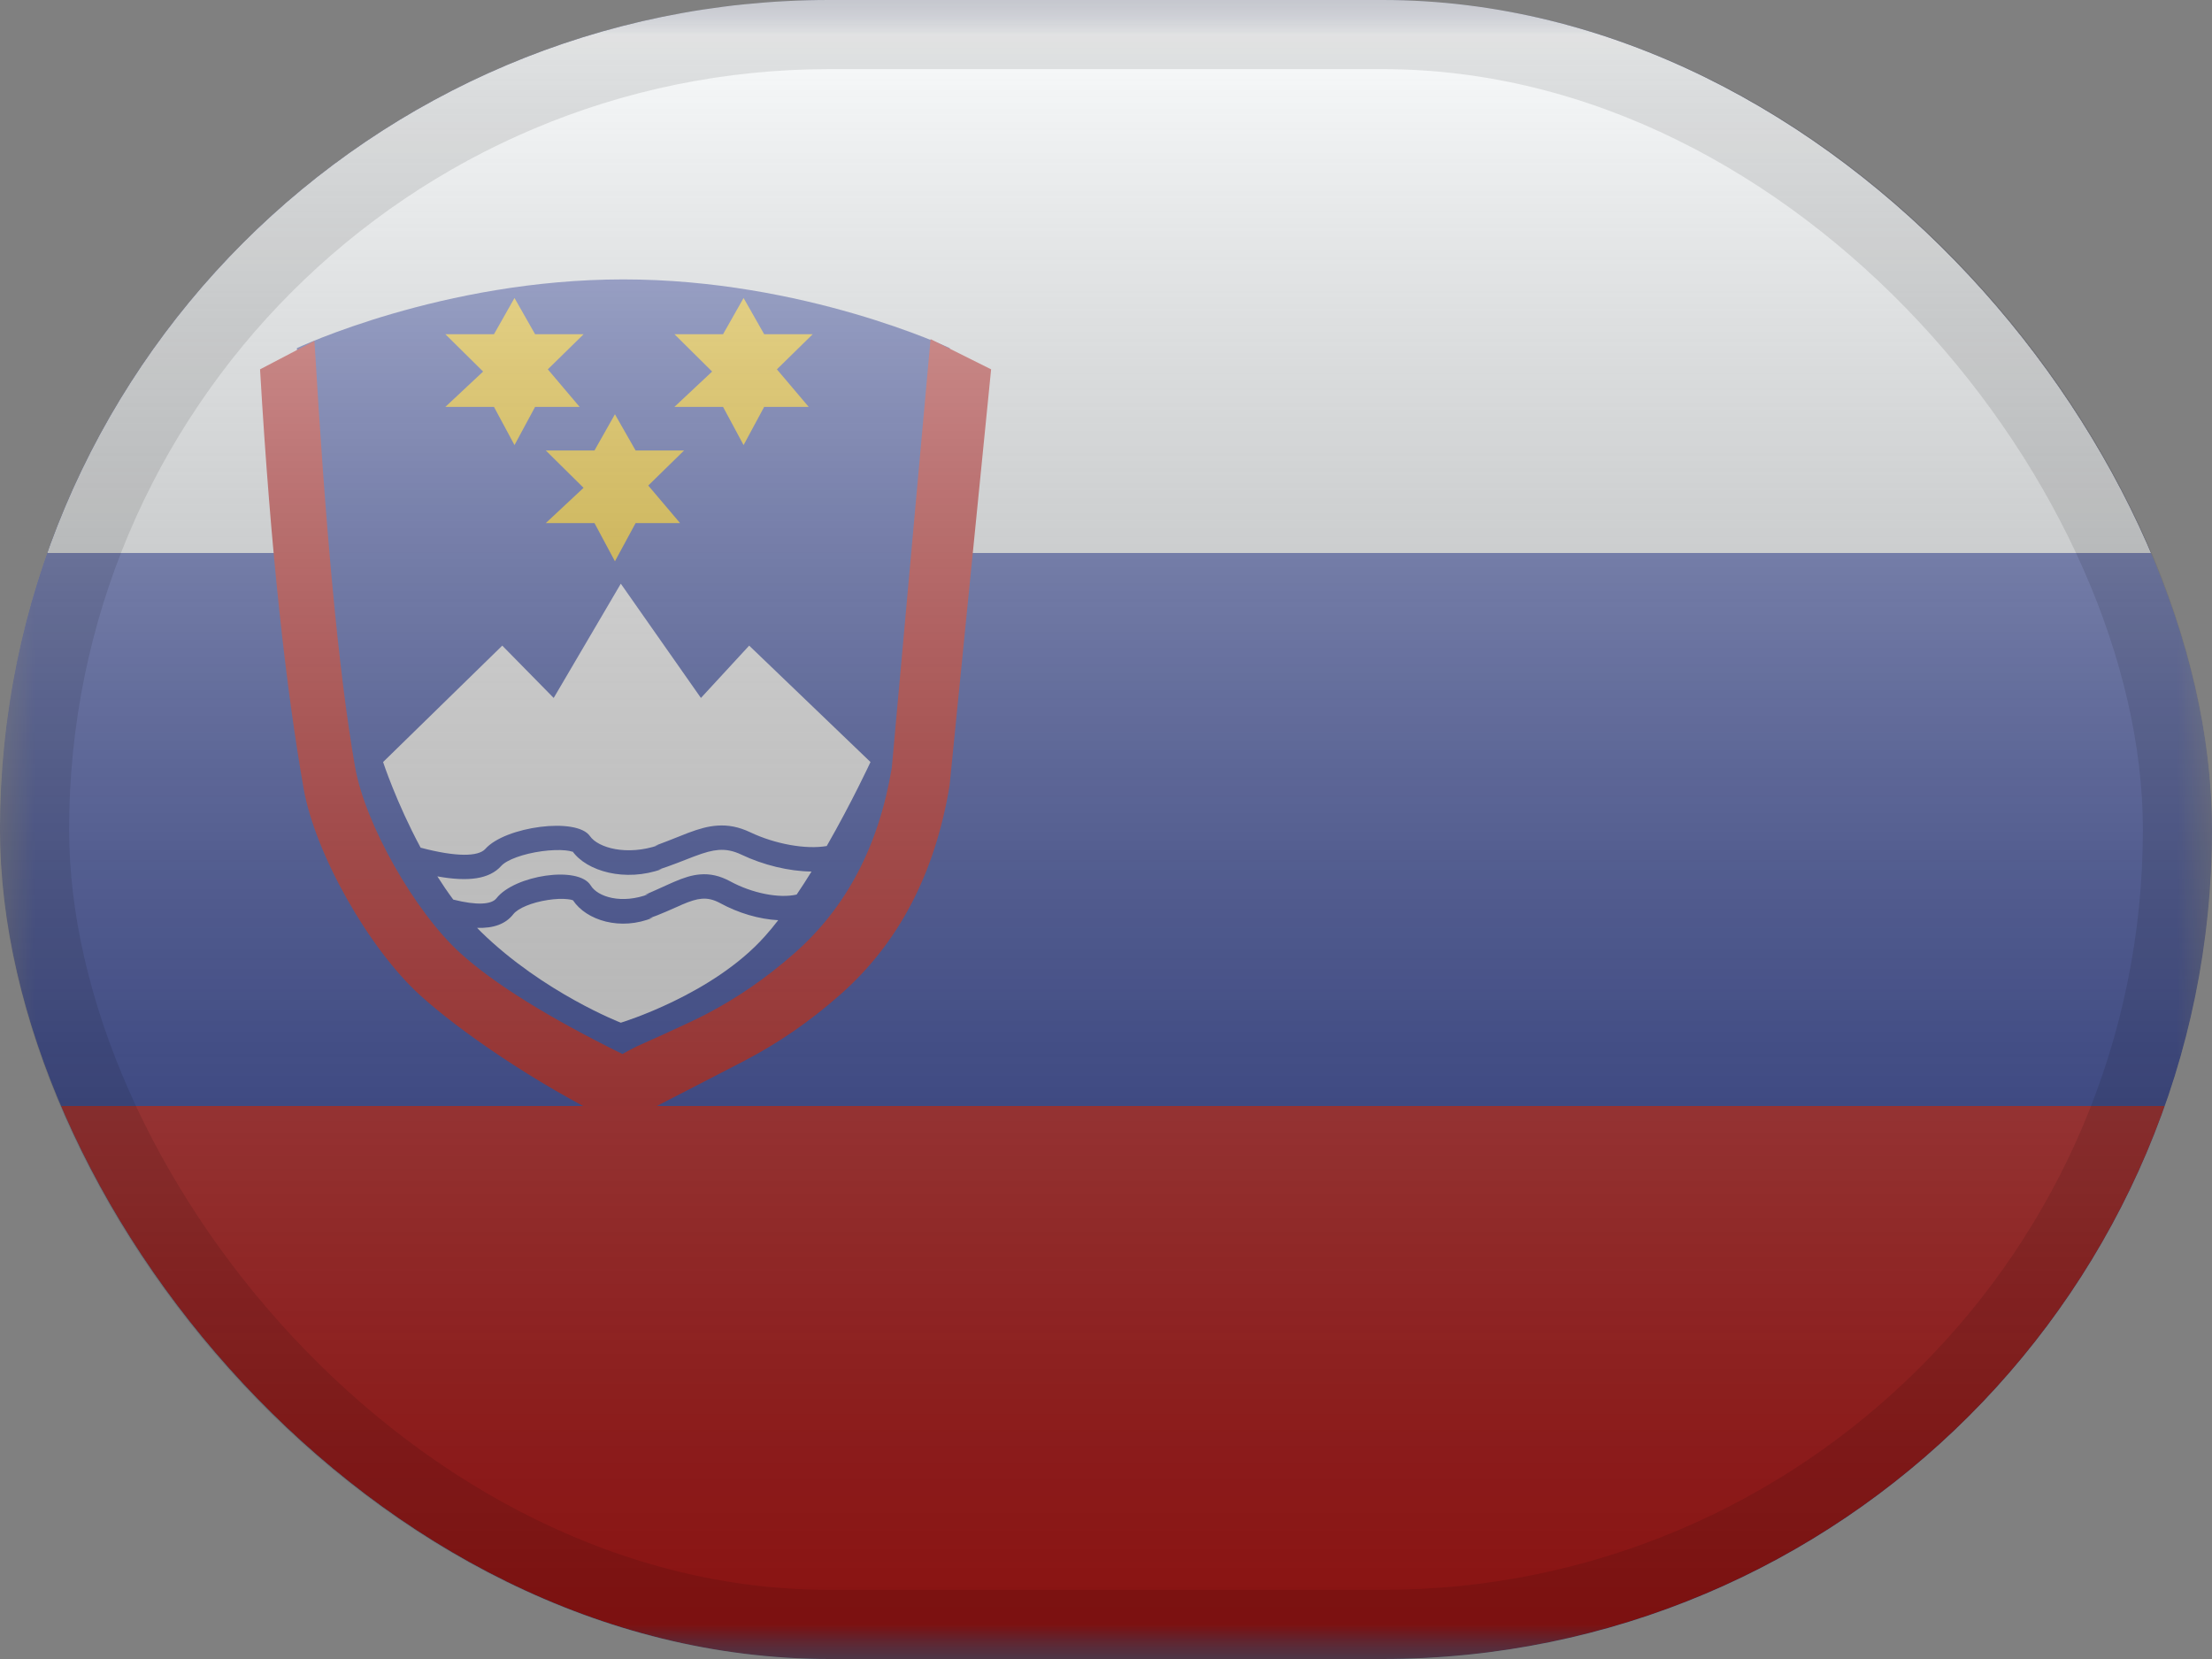
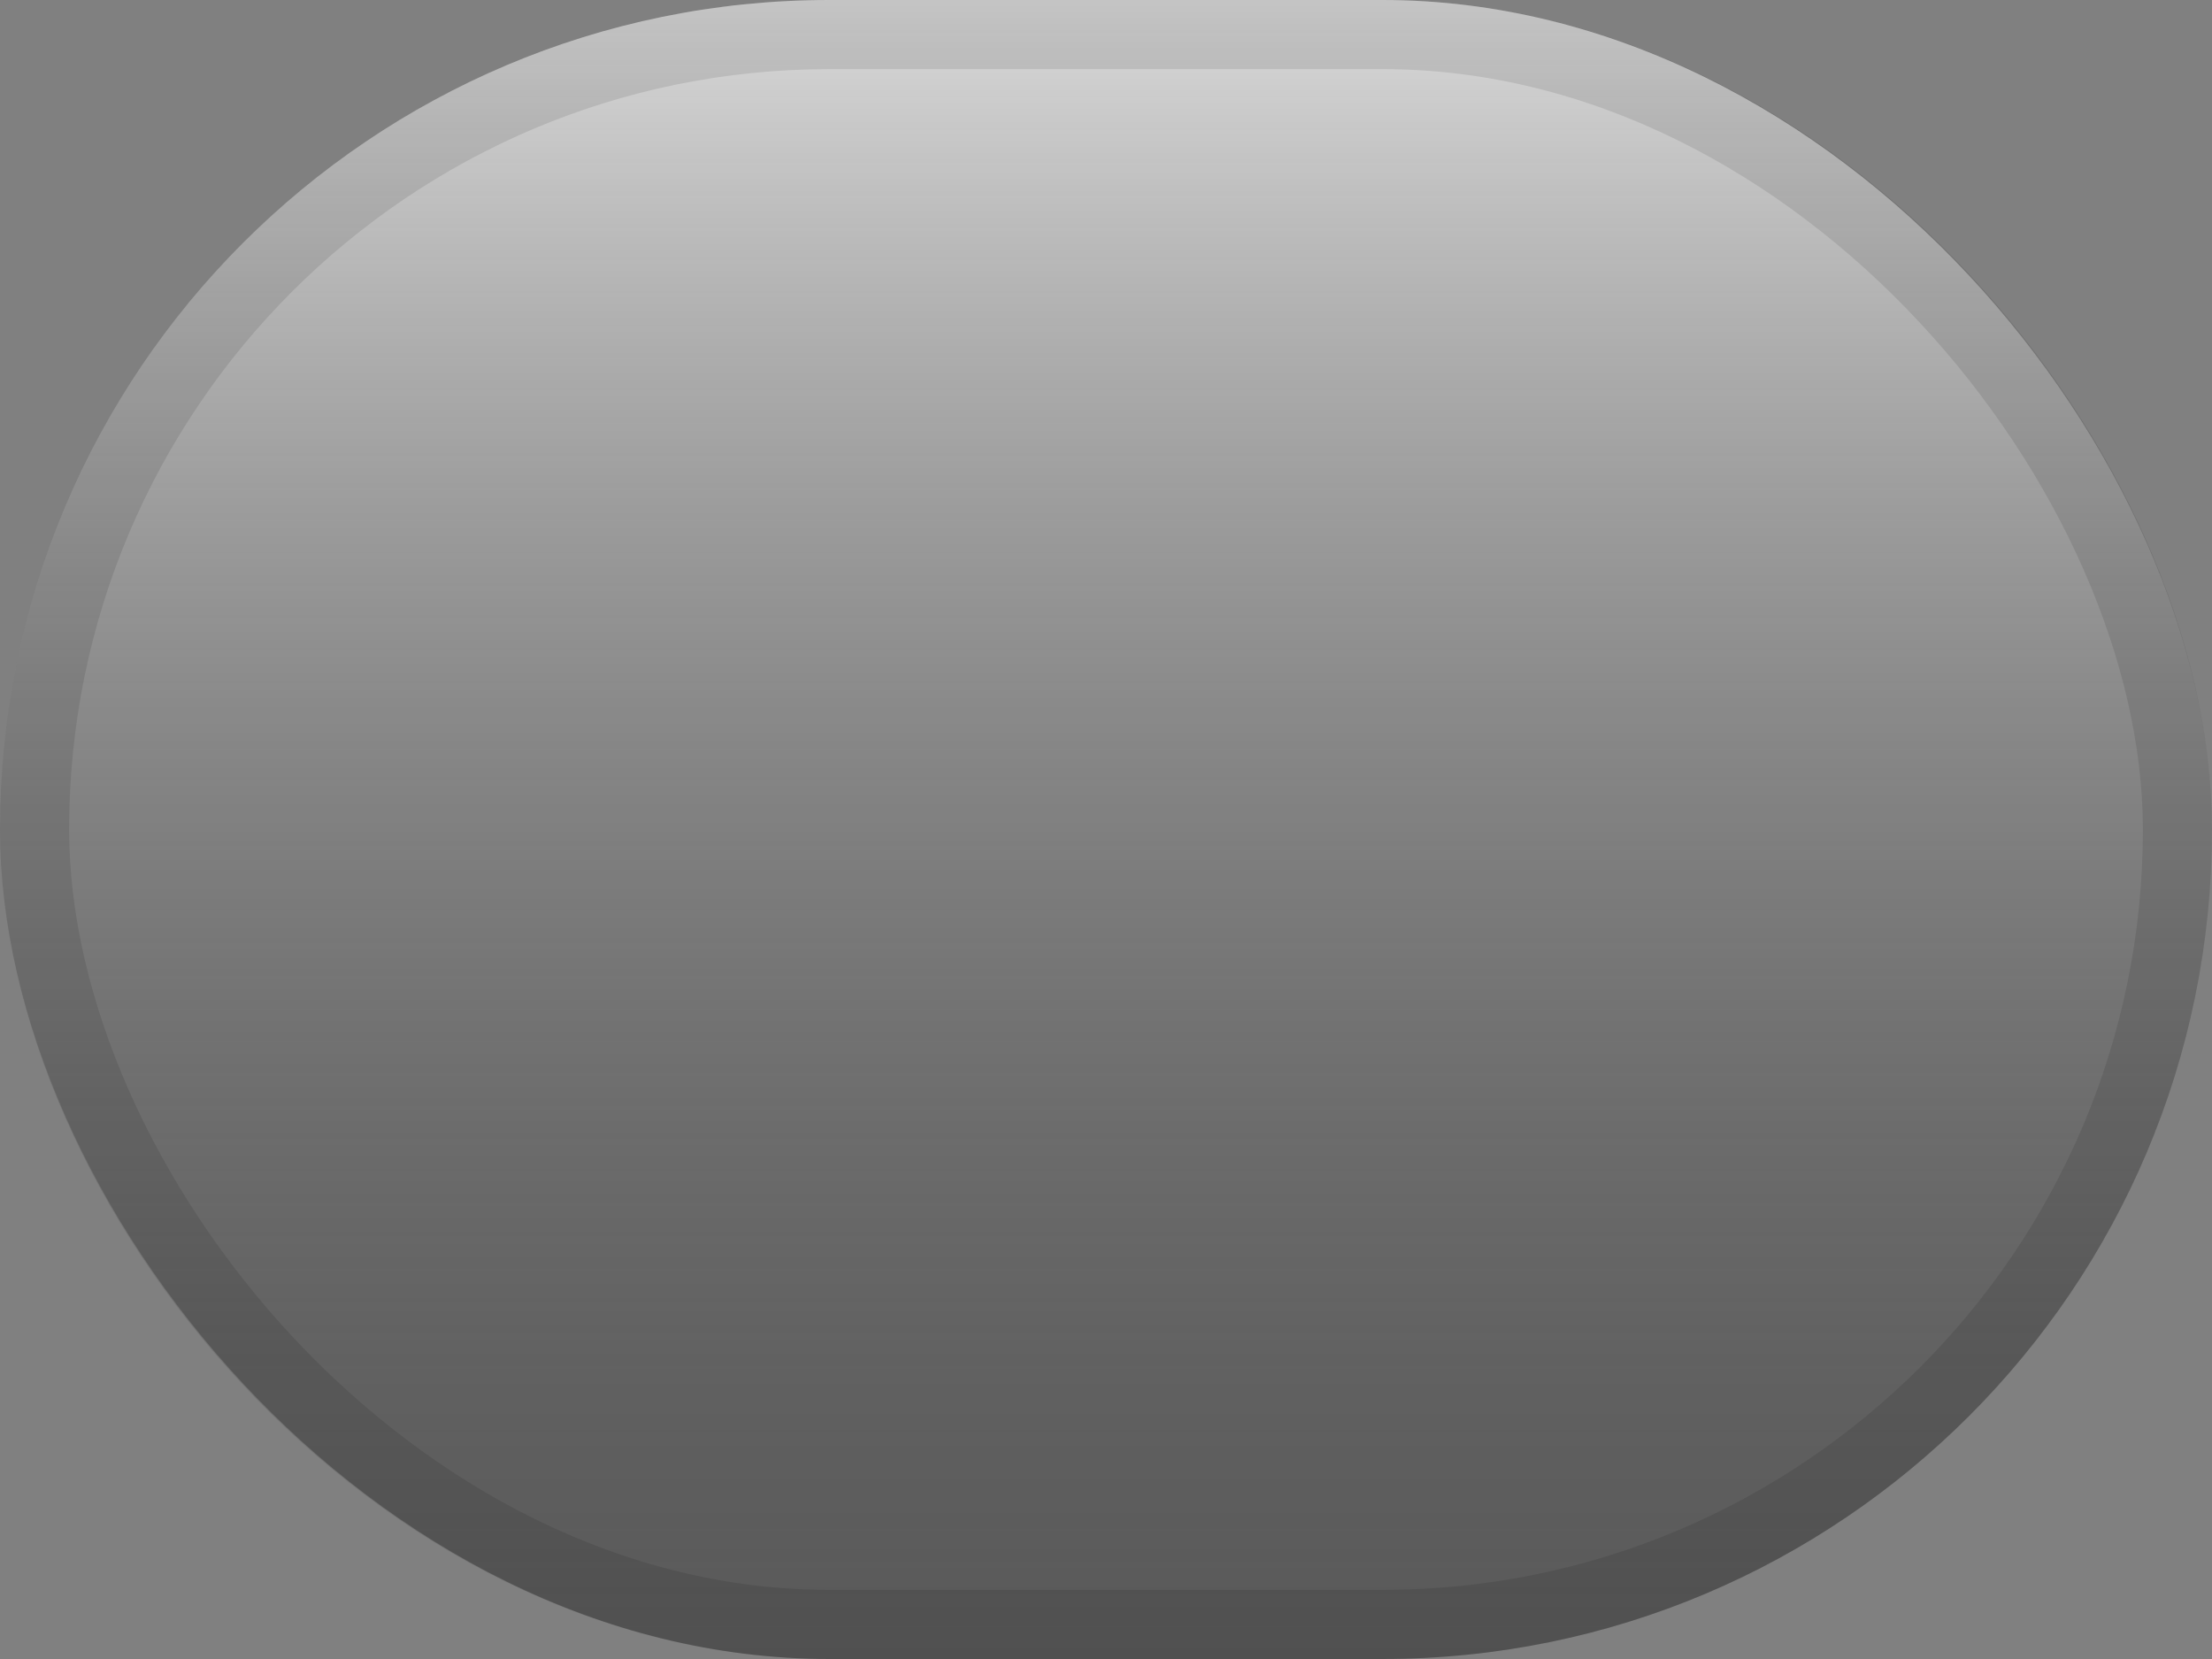
<svg xmlns="http://www.w3.org/2000/svg" width="32" height="24" viewBox="0 0 32 24" fill="none">
  <rect x="0" y="0" width="32" height="24" fill="#808080" stroke="none" />
  <g clip-path="url(#clip0_9212_8968)">
    <mask id="mask0_9212_8968" style="mask-type:luminance" maskUnits="userSpaceOnUse" x="0" y="0" width="32" height="24">
      <rect width="32" height="24" fill="white" />
    </mask>
    <g mask="url(#mask0_9212_8968)">
-       <path fill-rule="evenodd" clip-rule="evenodd" d="M0 0V24H32V0H0Z" fill="#2E42A5" />
      <mask id="mask1_9212_8968" style="mask-type:luminance" maskUnits="userSpaceOnUse" x="0" y="0" width="32" height="24">
-         <path fill-rule="evenodd" clip-rule="evenodd" d="M0 0V24H32V0H0Z" fill="white" />
+         <path fill-rule="evenodd" clip-rule="evenodd" d="M0 0H32V0H0Z" fill="white" />
      </mask>
      <g mask="url(#mask1_9212_8968)">
        <path fill-rule="evenodd" clip-rule="evenodd" d="M0 0V8H32V0H0Z" fill="#F7FCFF" />
        <path fill-rule="evenodd" clip-rule="evenodd" d="M0 16V24H32V16H0Z" fill="#C51918" />
        <path fill-rule="evenodd" clip-rule="evenodd" d="M13.74 5.036C13.74 5.036 11.635 4.042 9.017 4.042C6.4 4.042 4.295 5.036 4.295 5.036C4.295 5.036 4.529 9.031 4.899 11.147C5.057 12.051 5.817 13.368 6.505 13.992C7.289 14.703 9.017 15.546 9.017 15.546C9.518 15.201 10.453 15.046 11.648 13.992C12.844 12.939 13.141 11.147 13.141 11.147L13.74 5.036Z" fill="#2E42A5" />
        <path d="M13.462 4.906L14.338 5.343L13.737 11.366C13.526 12.64 12.998 13.646 12.155 14.389C11.698 14.792 11.251 15.093 10.773 15.344C10.502 15.485 9.372 16.067 9.382 16.062C9.269 16.117 9.183 16.165 9.113 16.213L9.004 16.288L8.886 16.231C7.715 15.66 6.622 14.893 6.08 14.4C5.339 13.728 4.557 12.353 4.391 11.401C4.142 9.977 3.918 8.016 3.762 5.343L4.549 4.931C4.705 7.584 4.892 9.699 5.137 11.097C5.282 11.924 6.002 13.192 6.659 13.788C7.145 14.229 7.928 14.717 9.004 15.248C9.068 15.211 9.139 15.174 9.22 15.134C9.223 15.133 9.954 14.808 10.209 14.675C10.655 14.442 11.07 14.162 11.497 13.786C12.245 13.126 12.712 12.238 12.901 11.109L13.462 4.906Z" fill="#C51918" />
        <path fill-rule="evenodd" clip-rule="evenodd" d="M5.542 11.024C5.542 11.024 5.733 11.608 6.085 12.263C6.603 12.4 6.92 12.393 7.021 12.281C7.31 11.956 8.341 11.818 8.534 12.095C8.652 12.266 9.07 12.384 9.526 12.227L9.475 12.236C9.554 12.208 9.74 12.134 9.854 12.089C9.902 12.07 9.937 12.056 9.947 12.052C10.119 11.987 10.245 11.953 10.374 11.944C10.535 11.932 10.689 11.962 10.853 12.04C11.213 12.211 11.657 12.291 11.96 12.239C12.329 11.595 12.593 11.024 12.593 11.024L10.838 9.34L10.14 10.097L8.981 8.444L8.01 10.097L7.266 9.34L5.542 11.024ZM6.557 13.014C6.476 12.905 6.399 12.792 6.327 12.678C6.776 12.76 7.081 12.717 7.251 12.527C7.331 12.438 7.569 12.351 7.84 12.314C7.966 12.297 8.087 12.293 8.18 12.302C8.222 12.306 8.257 12.313 8.28 12.321C8.287 12.323 8.287 12.323 8.279 12.312L8.278 12.31C8.485 12.606 9.047 12.764 9.577 12.572L9.526 12.581C9.669 12.536 9.927 12.435 10.02 12.398L10.02 12.398L10.052 12.386C10.2 12.33 10.301 12.303 10.396 12.296C10.505 12.288 10.608 12.308 10.724 12.363C11.043 12.515 11.414 12.605 11.74 12.608C11.671 12.72 11.599 12.832 11.525 12.941C11.271 13 10.879 12.922 10.562 12.749C10.414 12.669 10.273 12.637 10.125 12.65C10.008 12.66 9.895 12.695 9.743 12.761C9.734 12.764 9.702 12.779 9.66 12.798C9.56 12.843 9.4 12.916 9.331 12.945L9.389 12.933C8.992 13.086 8.645 12.974 8.546 12.81C8.369 12.518 7.443 12.661 7.182 12.995C7.112 13.085 6.903 13.101 6.557 13.014ZM6.902 13.423C6.921 13.444 6.941 13.463 6.961 13.483C7.864 14.363 8.981 14.795 8.981 14.795C8.981 14.795 10.31 14.393 11.065 13.545C11.13 13.473 11.194 13.395 11.258 13.312C10.983 13.298 10.681 13.209 10.418 13.065C10.321 13.013 10.238 12.994 10.15 13.002C10.072 13.008 9.987 13.035 9.861 13.089C9.858 13.09 9.85 13.094 9.838 13.1C9.761 13.134 9.528 13.239 9.389 13.286L9.446 13.275C8.979 13.47 8.483 13.316 8.289 13.024C8.272 13.017 8.245 13.011 8.211 13.008C8.134 12.999 8.031 13.003 7.924 13.02C7.694 13.055 7.494 13.139 7.427 13.224C7.316 13.367 7.141 13.431 6.902 13.423Z" fill="white" />
        <path fill-rule="evenodd" clip-rule="evenodd" d="M7.146 5.886H6.443L6.989 5.375L6.443 4.835H7.146L7.443 4.311L7.741 4.835H8.443L7.925 5.343L8.385 5.886H7.741L7.443 6.439L7.146 5.886Z" fill="#FECA00" />
-         <path fill-rule="evenodd" clip-rule="evenodd" d="M10.46 5.886H9.757L10.302 5.375L9.757 4.835H10.46L10.757 4.311L11.055 4.835H11.757L11.239 5.343L11.699 5.886H11.055L10.757 6.439L10.46 5.886Z" fill="#FECA00" />
        <path fill-rule="evenodd" clip-rule="evenodd" d="M8.6 7.567H7.896L8.442 7.057L7.896 6.517H8.6L8.896 5.993L9.195 6.517H9.896L9.378 7.024L9.838 7.567H9.195L8.896 8.12L8.6 7.567Z" fill="#FECA00" />
      </g>
    </g>
  </g>
  <rect width="32" height="24" rx="12" fill="url(#paint0_linear_9212_8968)" style="mix-blend-mode:overlay" />
  <rect x="0.5" y="0.5" width="31" height="23" rx="11.5" stroke="black" stroke-opacity="0.1" />
  <defs>
    <linearGradient id="paint0_linear_9212_8968" x1="16" y1="0" x2="16" y2="24" gradientUnits="userSpaceOnUse">
      <stop stop-color="white" stop-opacity="0.7" />
      <stop offset="1" stop-opacity="0.3" />
    </linearGradient>
    <clipPath id="clip0_9212_8968">
-       <rect width="32" height="24" rx="12" fill="white" />
-     </clipPath>
+       </clipPath>
  </defs>
</svg>